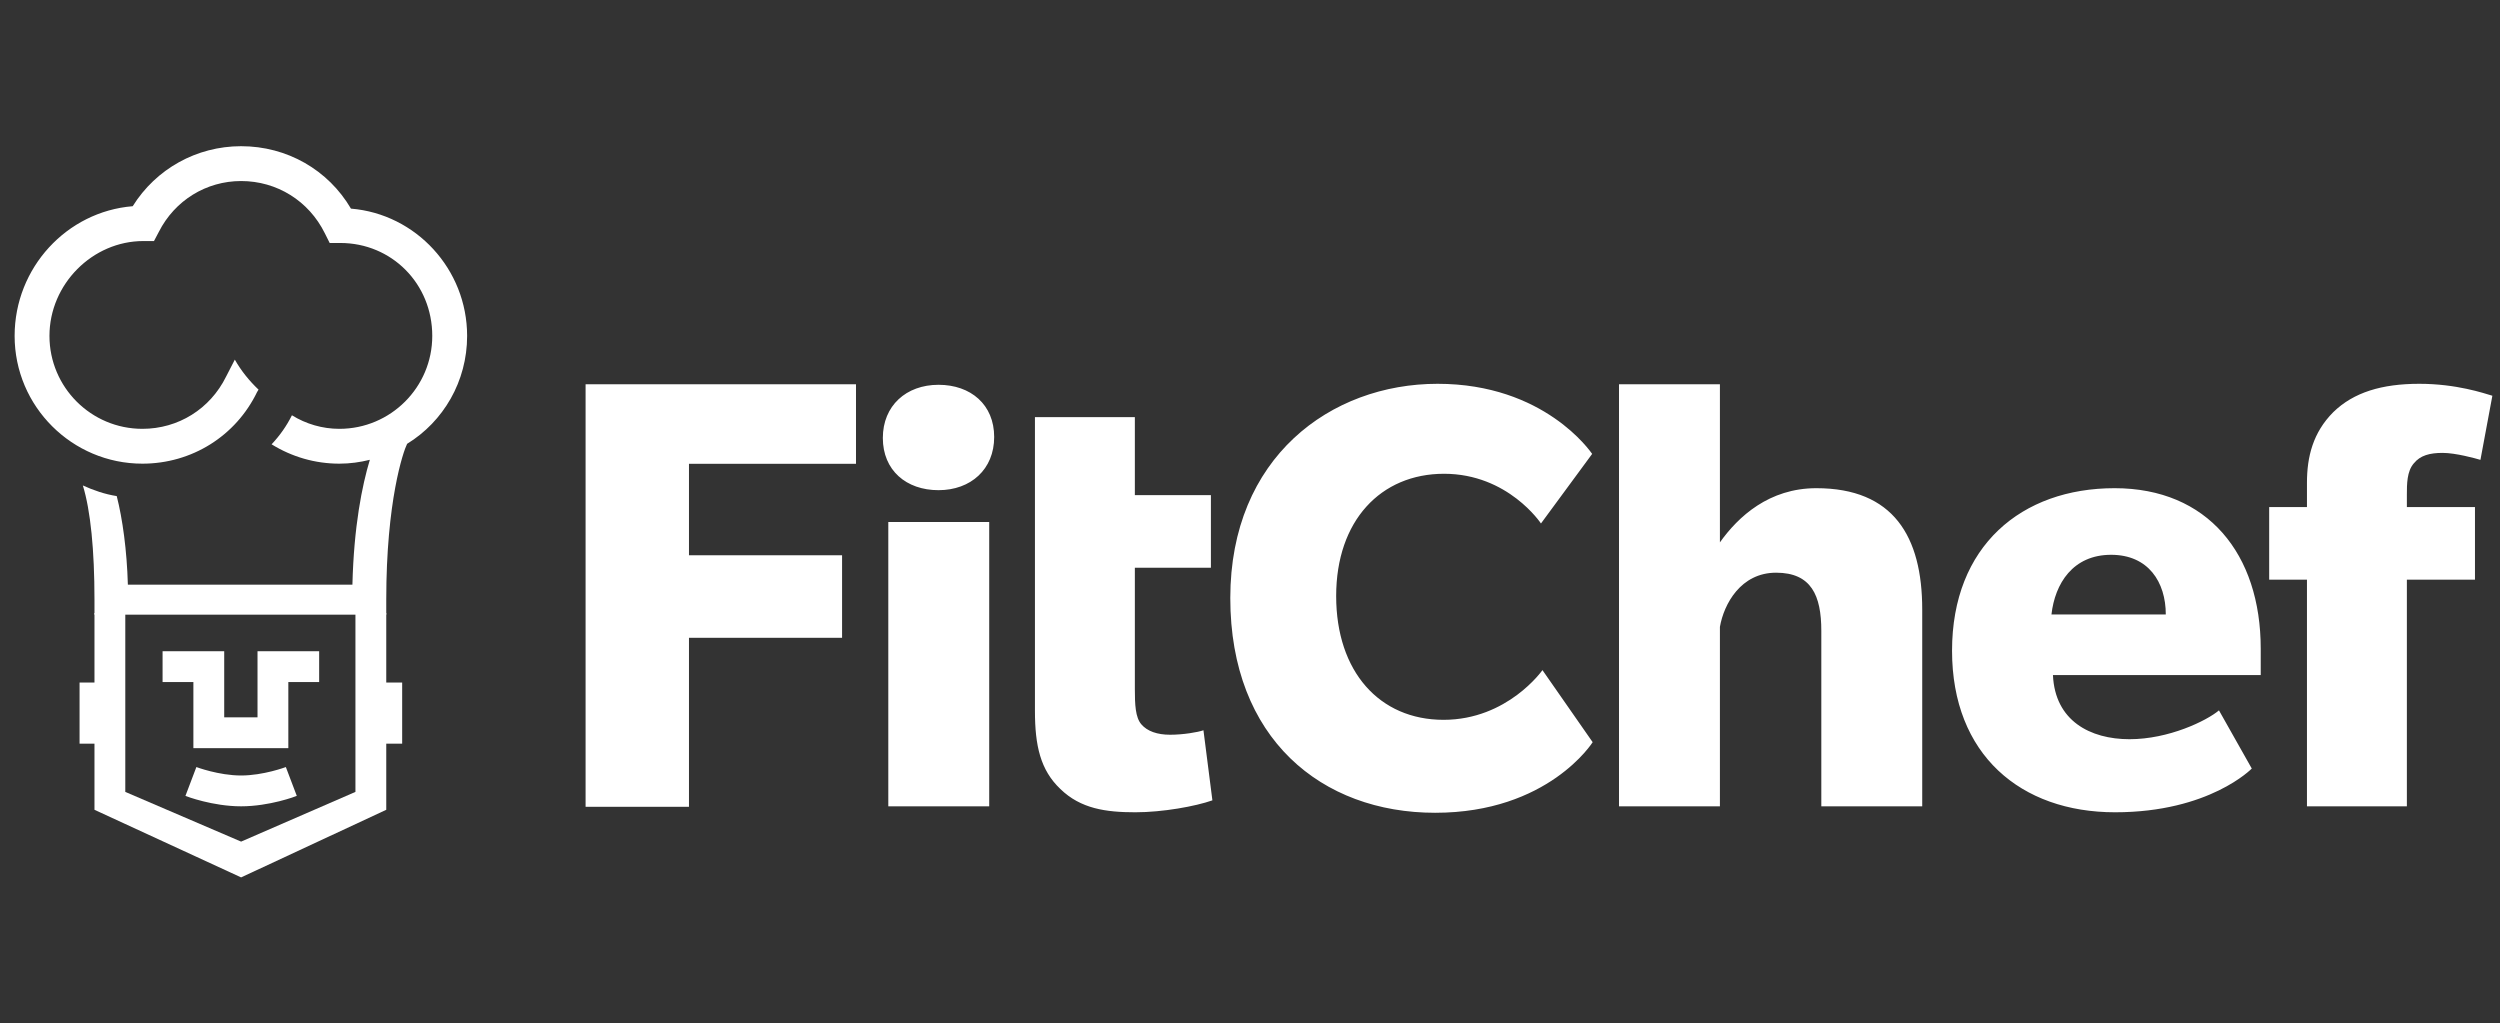
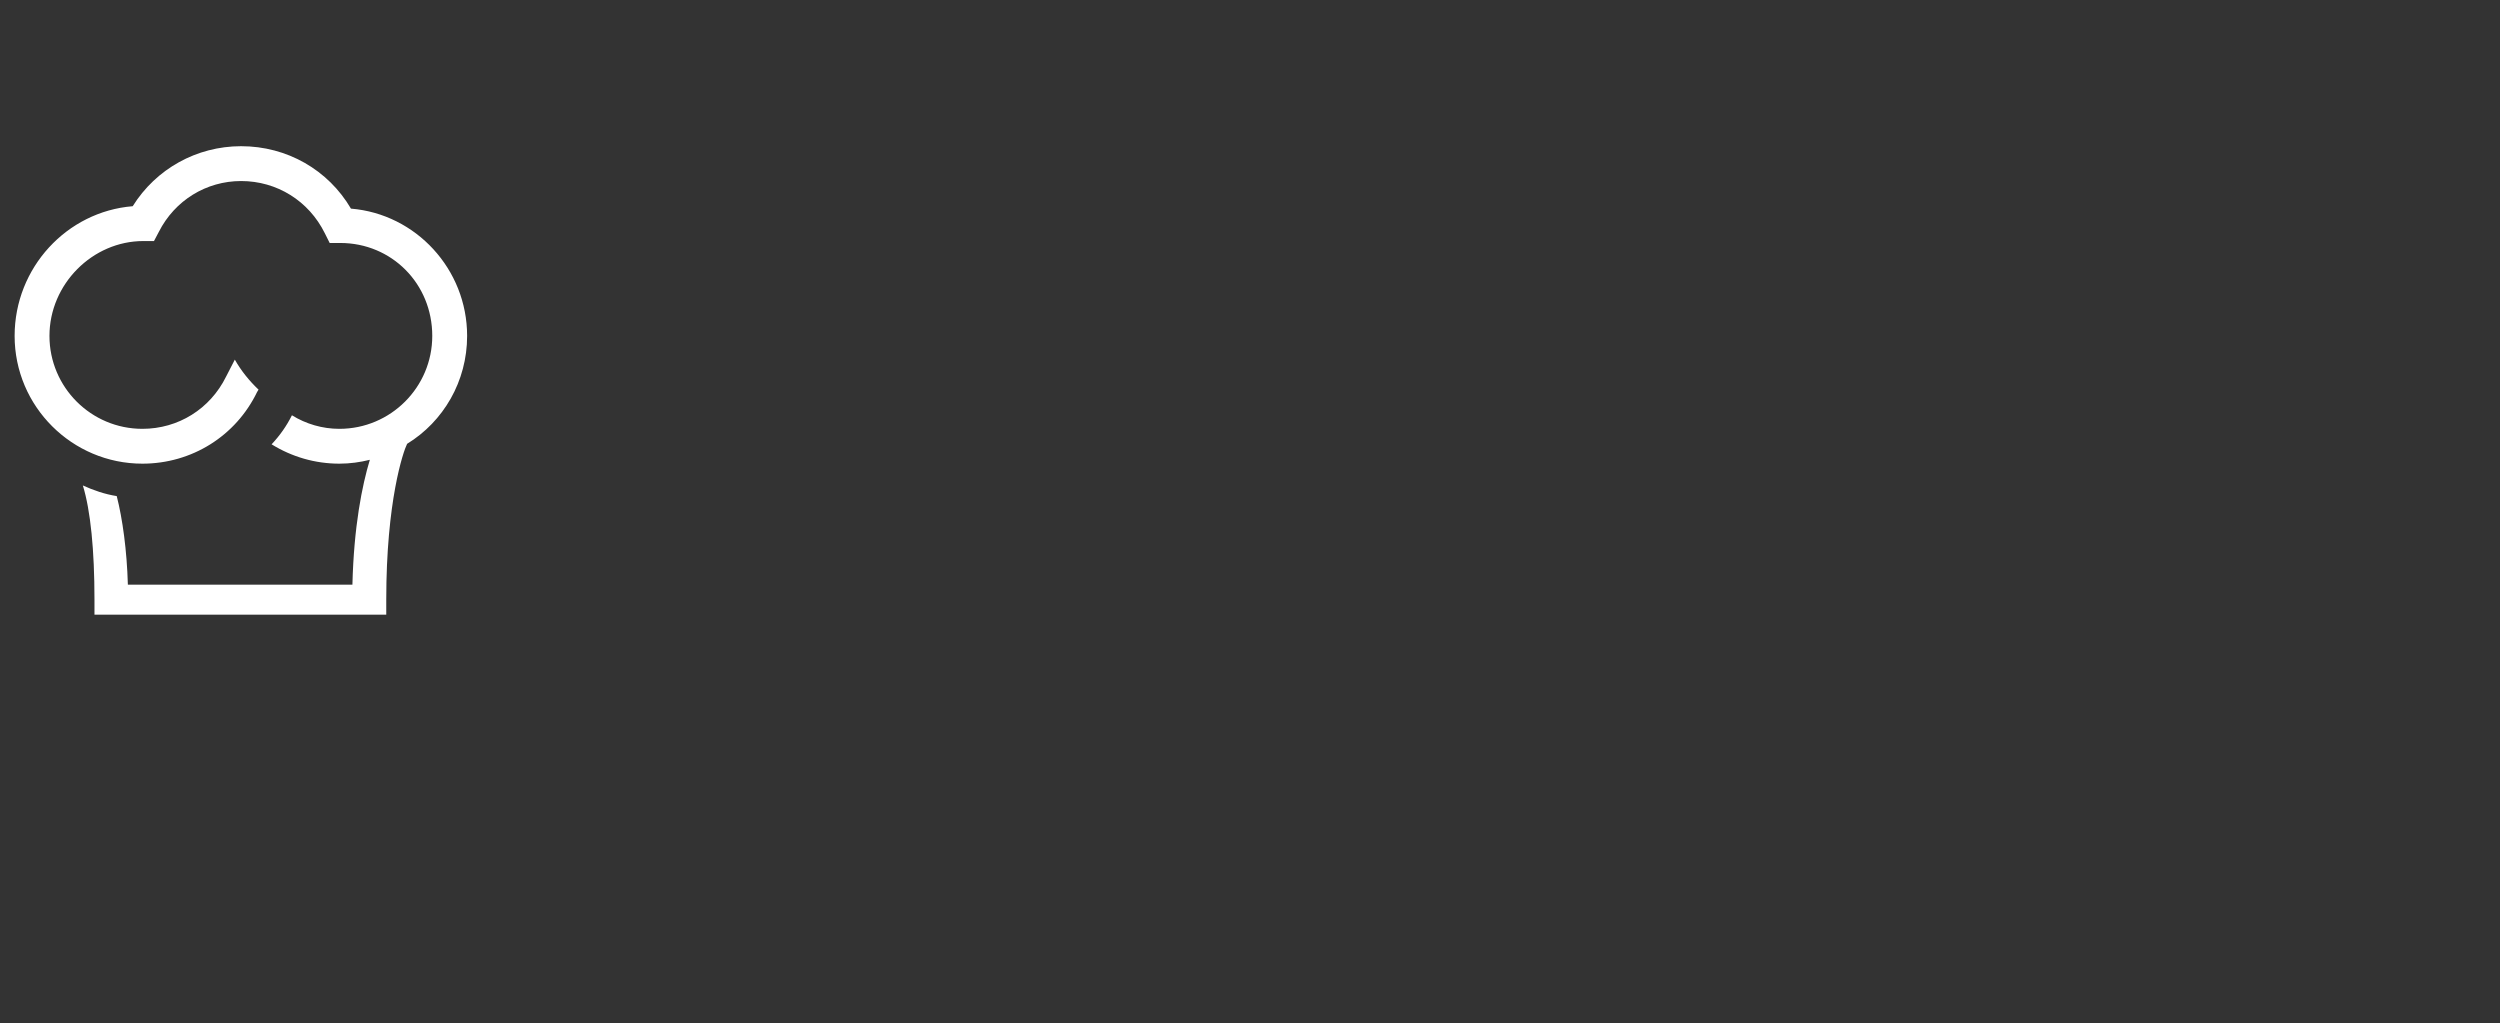
<svg xmlns="http://www.w3.org/2000/svg" width="171" height="70" viewBox="0 0 171 70">
  <rect x="0" y="0" width="171" height="70" fill="#333333" stroke="none" />
  <g fill="#FFF" transform="translate(1 10)">
-     <path d="M169.478 17.068C168.9 16.898 167.03 16.252 164.48 16.252 161.93 16.252 159.992 16.83 158.598 18.19 157.204 19.584 156.796 21.25 156.796 23.018L156.796 24.684 154.212 24.684 154.212 29.648 156.796 29.648 156.796 45.152 163.63 45.152 163.63 29.648 168.288 29.648 168.288 24.684 163.63 24.684 163.63 23.834C163.63 23.12 163.63 22.236 164.106 21.692 164.548 21.148 165.194 20.978 166.078 20.978 166.962 20.978 168.322 21.352 168.662 21.454L169.478 17.068ZM147.14 32.028 139.32 32.028C139.558 29.92 140.782 27.948 143.4 27.948 145.95 27.948 147.14 29.818 147.14 32.028L147.14 32.028ZM153.634 36.176 153.634 34.374C153.634 27.88 149.996 23.392 143.638 23.392 137.28 23.392 132.52 27.336 132.52 34.51 132.52 41.616 137.212 45.56 143.672 45.56 150.132 45.56 153.022 42.568 153.022 42.568L150.778 38.59C149.928 39.304 147.344 40.562 144.658 40.562 141.972 40.562 139.558 39.304 139.422 36.176L153.634 36.176 153.634 36.176ZM130.48 45.152 130.48 31.688C130.48 26.69 128.508 23.392 123.238 23.392 120.008 23.392 117.9 25.33 116.642 27.098L116.642 16.286 109.74 16.286 109.74 45.152 116.642 45.152 116.642 32.878C116.914 31.314 118.07 29.172 120.484 29.172 122.898 29.172 123.578 30.736 123.578 33.15L123.578 45.152 130.48 45.152ZM104.504 35.836C104.504 35.836 102.124 39.236 97.738 39.236 93.352 39.236 90.394 35.938 90.394 30.77 90.394 25.602 93.454 22.406 97.772 22.406 102.158 22.406 104.402 25.806 104.402 25.806L107.904 21.046C107.802 20.91 104.64 16.252 97.33 16.252 90.02 16.252 83.152 21.284 83.152 30.906 83.152 40.528 89.408 45.594 97.16 45.594 104.912 45.594 107.938 40.766 107.938 40.766L104.504 35.836ZM81.316 39.95C80.942 40.086 79.922 40.256 79.038 40.256 78.154 40.256 77.474 40.018 77.066 39.542 76.658 39.066 76.624 38.182 76.624 37.128L76.624 28.832 81.826 28.832 81.826 23.868 76.624 23.868 76.624 18.53 69.79 18.53 69.79 28.832 69.79 38.624C69.79 41.004 70.164 42.67 71.524 43.962 72.918 45.322 74.652 45.56 76.658 45.56 78.528 45.56 80.772 45.152 81.928 44.744L81.316 39.95ZM66.662 25.704 59.76 25.704 59.76 45.152 66.662 45.152 66.662 25.704ZM67.002 19.89C67.002 17.68 65.404 16.32 63.194 16.32 60.984 16.32 59.386 17.748 59.386 19.958 59.386 22.168 60.984 23.528 63.194 23.528 65.404 23.528 67.002 22.1 67.002 19.89L67.002 19.89ZM57.55 21.726 57.55 16.286 39.054 16.286 39.054 45.186 46.126 45.186 46.126 33.626 56.598 33.626 56.598 27.982 46.126 27.982 46.126 21.726 57.55 21.726ZM15.492 43.044C13.962 43.044 12.432 42.466 12.432 42.466L11.684 44.438C11.752 44.472 13.554 45.152 15.492 45.152 17.43 45.152 19.232 44.472 19.3 44.438L18.552 42.466C18.552 42.466 17.022 43.044 15.492 43.044" />
-     <polygon points="12.228 36.652 12.228 41.174 18.722 41.174 18.722 36.652 20.83 36.652 20.83 34.544 20.762 34.544 20.762 34.544 16.614 34.544 16.614 39.066 14.336 39.066 14.336 34.544 12.228 34.544 10.188 34.544 10.12 34.544 10.12 36.652 10.188 36.652" />
-     <polygon points="23.312 31.929 23.312 44.166 15.492 47.566 7.57 44.166 7.57 31.929 5.462 31.929 5.462 36.686 4.442 36.686 4.442 40.868 5.462 40.868 5.462 45.39 15.492 50.014 25.42 45.39 25.42 40.868 26.508 40.868 26.508 36.686 25.42 36.686 25.42 31.929" />
    <path d="M23.006,4.27 C21.45,1.622 18.637,0 15.492,0 C12.446,0 9.666,1.556 8.077,4.105 C3.575,4.469 0,8.309 0,12.976 C0,17.809 3.939,21.715 8.739,21.715 C12.115,21.715 15.128,19.828 16.584,16.816 L16.684,16.651 C16.055,16.055 15.492,15.36 15.062,14.598 L14.466,15.757 C13.373,17.975 11.189,19.332 8.739,19.332 C5.23,19.332 2.383,16.485 2.383,12.976 C2.383,9.434 5.329,6.488 8.805,6.488 L9.533,6.488 L9.865,5.859 C10.957,3.707 13.109,2.383 15.492,2.383 C17.941,2.383 20.126,3.741 21.219,5.958 L21.55,6.62 L22.278,6.62 C25.787,6.62 28.567,9.401 28.567,12.976 C28.567,16.485 25.721,19.332 22.212,19.332 C21.053,19.332 19.928,19.001 18.968,18.405 C18.604,19.133 18.14,19.795 17.577,20.391 C18.968,21.252 20.557,21.715 22.212,21.715 C22.94,21.715 23.635,21.616 24.297,21.45 C23.768,23.205 23.205,25.985 23.105,29.991 L7.746,29.991 C7.68,27.64 7.382,25.489 6.985,23.933 C6.157,23.801 5.396,23.536 4.667,23.205 C5.197,24.926 5.462,27.64 5.462,31.017 L5.462,32.043 L25.42,32.043 L25.42,31.017 C25.42,24.264 26.581,20.888 26.846,20.358 C29.329,18.835 30.951,16.088 30.951,12.976 C30.951,8.408 27.442,4.634 23.006,4.27 Z" />
  </g>
</svg>